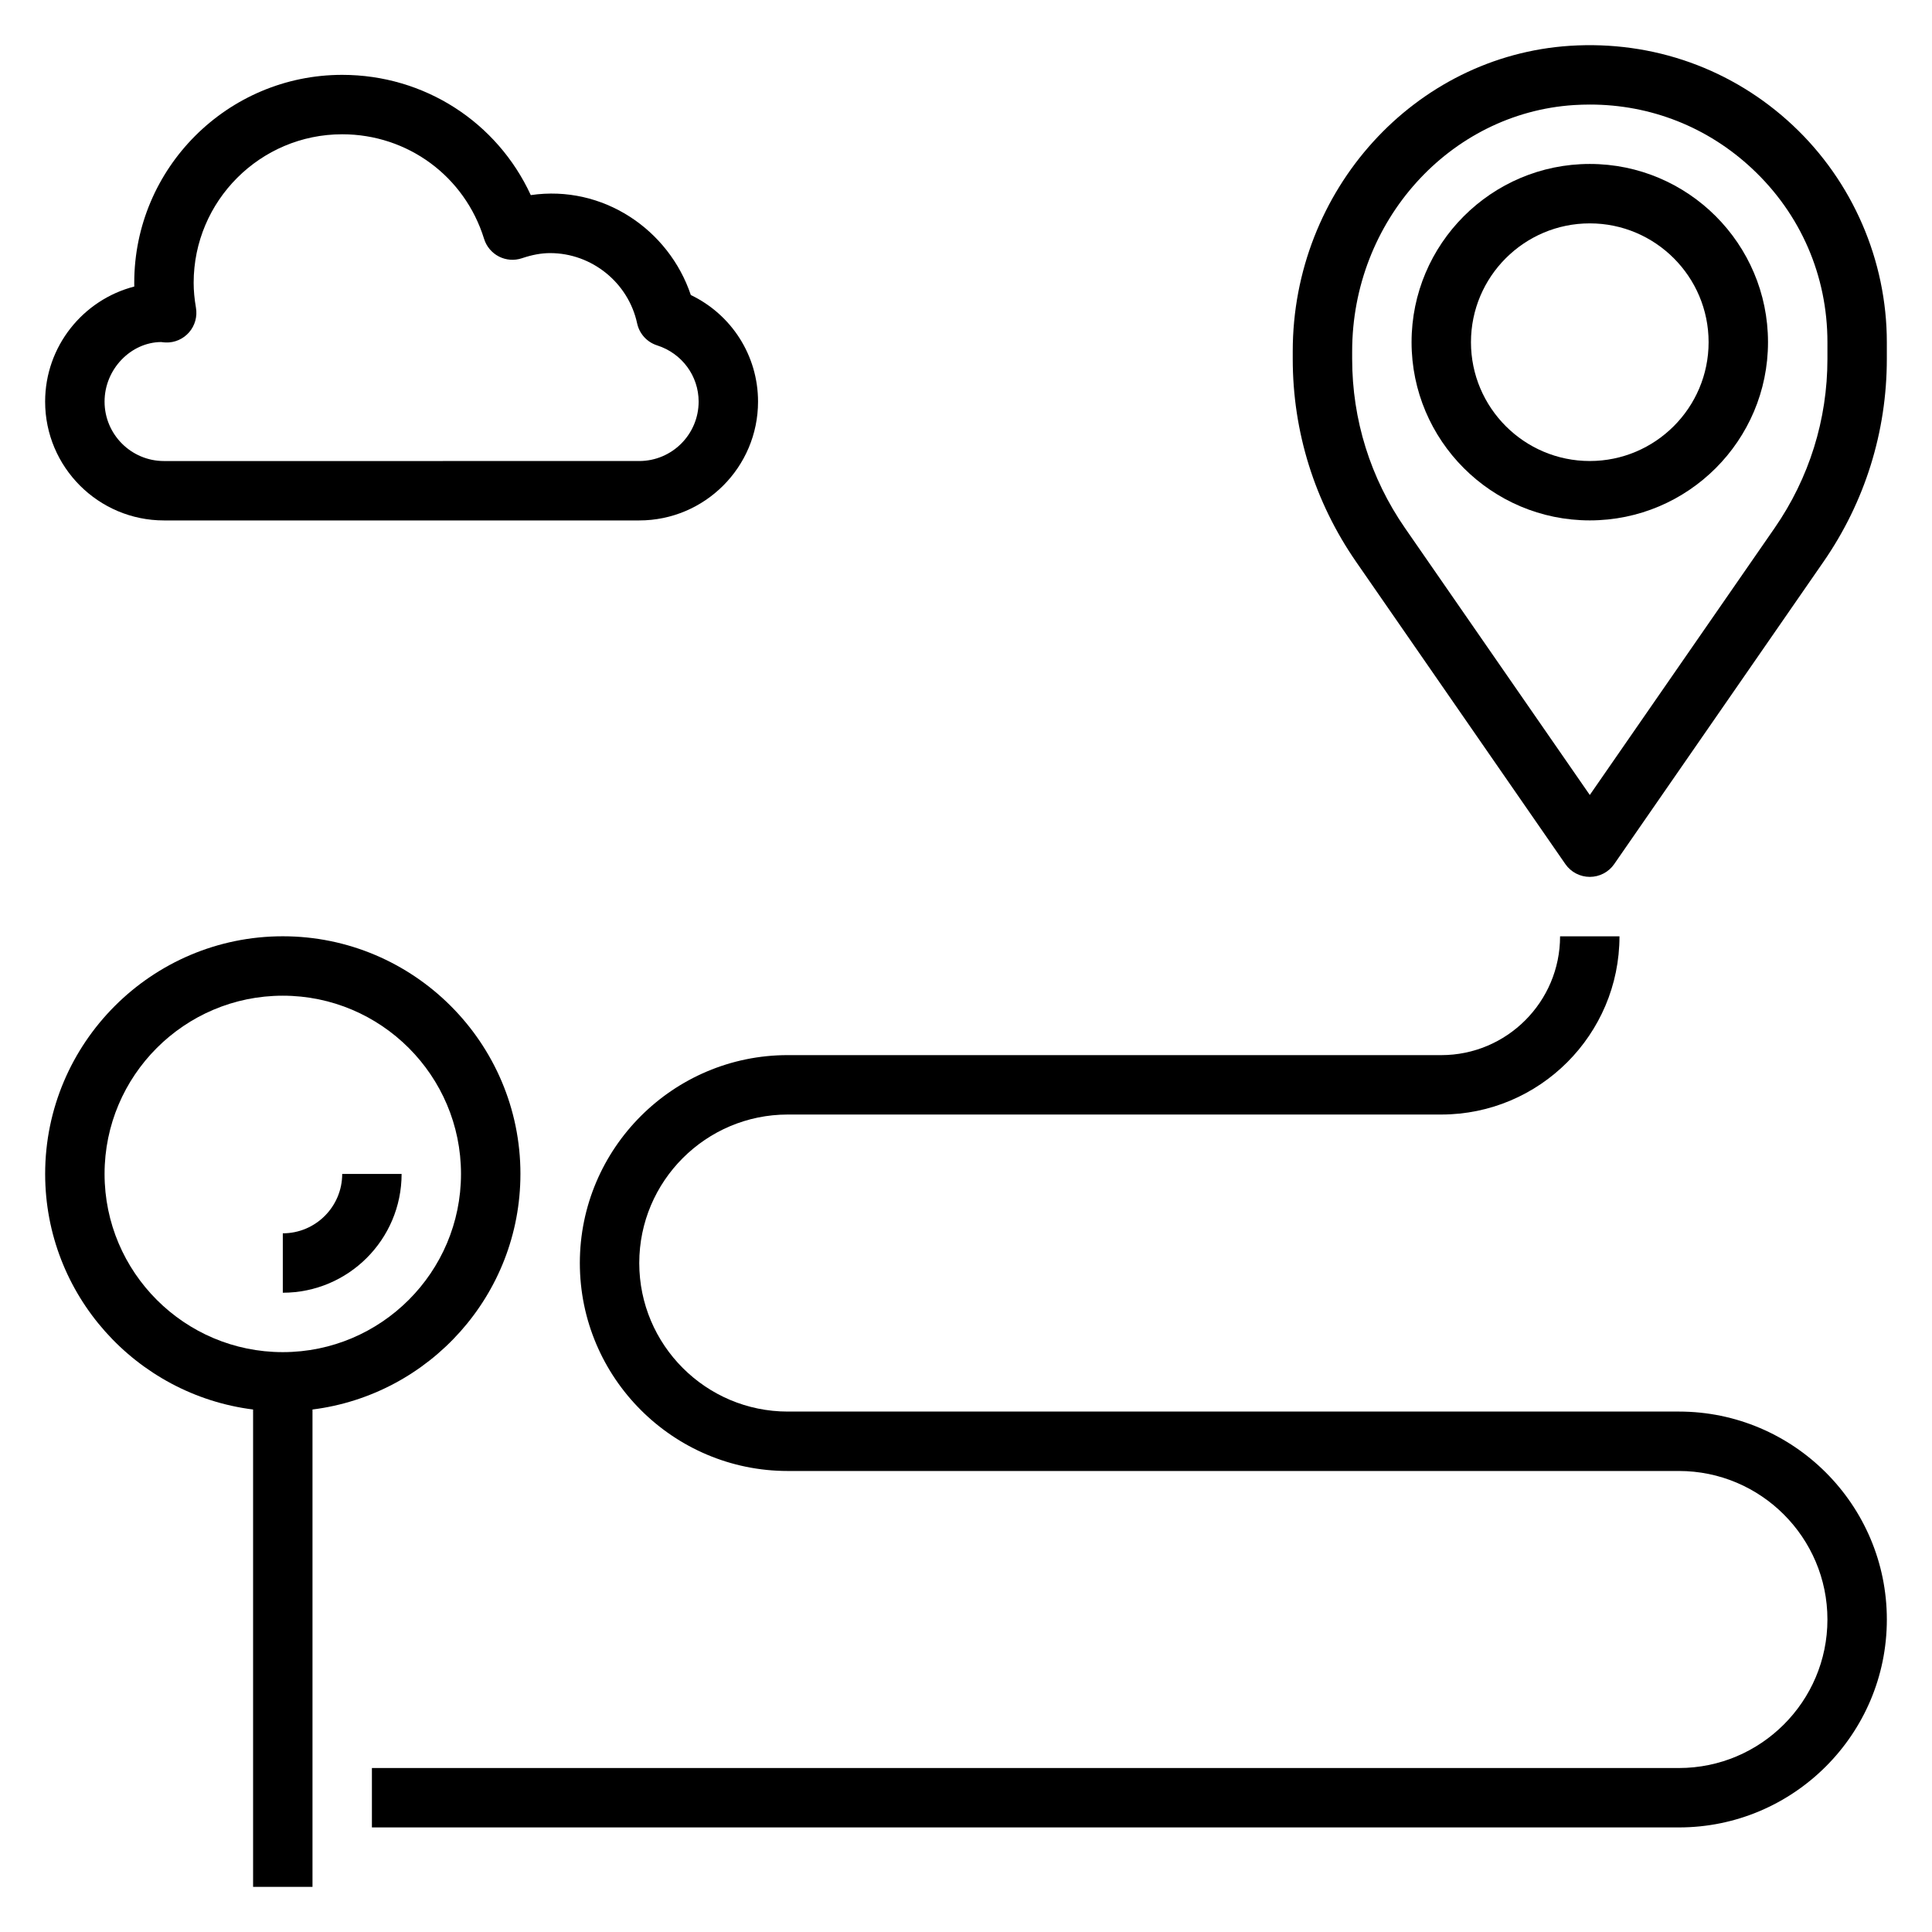
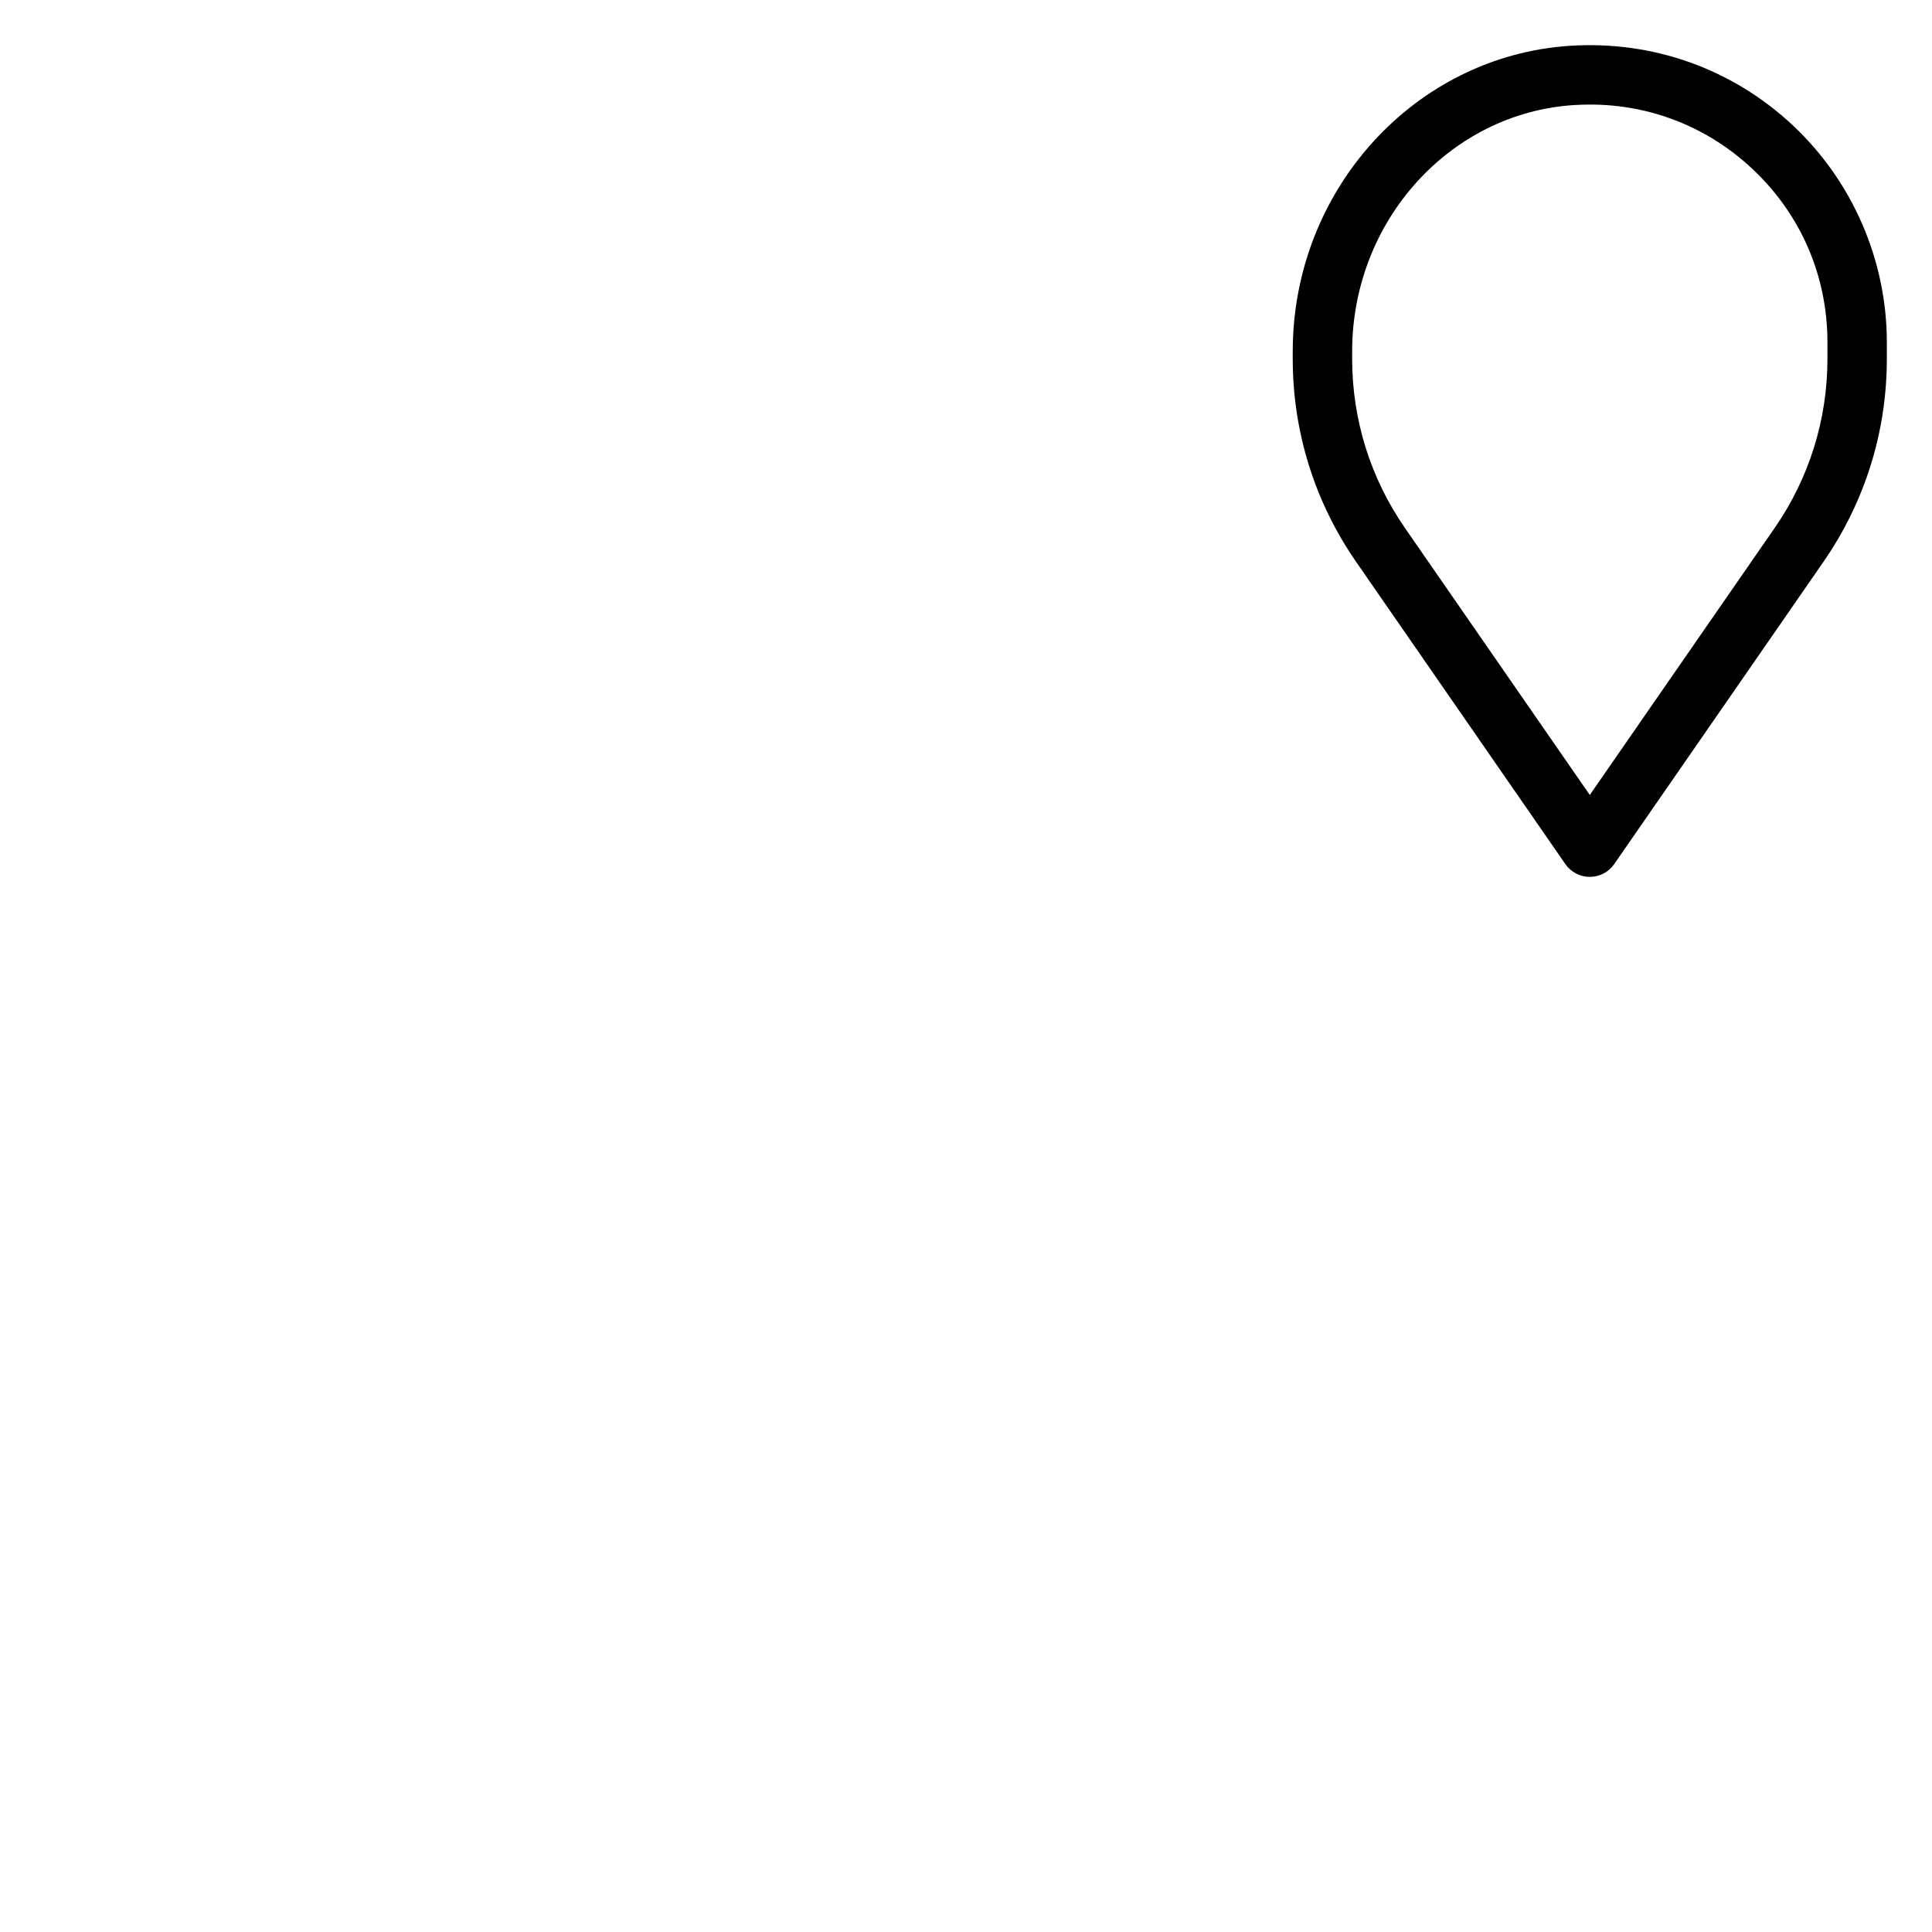
<svg xmlns="http://www.w3.org/2000/svg" fill="#000000" width="800px" height="800px" version="1.1" viewBox="144 144 512 512">
  <g>
    <path d="m619.14 177.24c-16.043-15.035-37.086-22.5-59.047-21.105-41.211 2.664-73.504 38.238-73.504 80.973v2.016c0 19.301 5.809 37.887 16.801 53.773l55.449 80.098c1.465 2.117 3.891 3.387 6.473 3.387s5.008-1.266 6.473-3.394l55.449-80.098c10.988-15.875 16.797-34.461 16.797-53.766v-4.438c0-21.672-9.07-42.613-24.891-57.445zm9.148 61.883c0 16.082-4.84 31.574-13.996 44.809l-48.98 70.746-48.98-70.746c-9.156-13.234-13.996-28.727-13.996-44.809v-2.016c0-34.465 25.812-63.133 58.773-65.266 1.414-0.086 2.832-0.133 4.242-0.133 16.082 0 31.219 5.961 43.02 17.02 12.848 12.035 19.918 28.363 19.918 45.957z" />
-     <path d="m565.31 187.45c-26.047 0-47.23 21.184-47.23 47.23s21.184 47.23 47.23 47.23 47.23-21.184 47.23-47.23-21.184-47.23-47.23-47.23zm0 78.723c-17.367 0-31.488-14.121-31.488-31.488s14.121-31.488 31.488-31.488 31.488 14.121 31.488 31.488c0 17.363-14.125 31.488-31.488 31.488z" />
-     <path d="m281.92 455.1c0-34.723-28.254-62.977-62.977-62.977s-62.977 28.254-62.977 62.977c0 32.055 24.09 58.535 55.105 62.434v126.5h15.742v-126.5c31.016-3.894 55.105-30.379 55.105-62.434zm-110.21 0c0-26.047 21.184-47.23 47.23-47.23s47.23 21.184 47.23 47.23c0 26.047-21.184 47.23-47.23 47.23-26.047 0.004-47.23-21.18-47.23-47.23z" />
-     <path d="m250.43 455.1h-15.742c0 8.684-7.062 15.742-15.742 15.742v15.742c17.363 0.004 31.484-14.117 31.484-31.484z" />
-     <path d="m187.45 281.92h125.95c17.367 0 31.488-14.121 31.488-31.488 0-12.195-7.008-23.059-17.812-28.246-5.832-17.375-23.34-29.277-42.414-26.48-8.914-19.324-28.176-31.867-49.98-31.867-30.379 0-55.105 24.719-55.105 55.105 0 0.332 0 0.66 0.008 0.992-13.57 3.504-23.625 15.848-23.625 30.496 0 17.367 14.125 31.488 31.488 31.488zm-0.754-47.277c0.297 0.047 0.93 0.109 1.234 0.117 2.348 0.094 4.637-0.914 6.188-2.699 1.551-1.785 2.211-4.172 1.812-6.504-0.41-2.379-0.609-4.543-0.609-6.613 0-21.703 17.656-39.359 39.359-39.359 17.367 0 32.48 11.141 37.605 27.711 0.621 2.023 2.047 3.715 3.93 4.684 1.891 0.969 4.078 1.133 6.102 0.457 2.715-0.922 5.156-1.363 7.469-1.363 11.035 0 20.734 7.832 23.059 18.617 0.59 2.754 2.613 4.984 5.305 5.84 6.574 2.102 10.996 8.094 10.996 14.902 0 8.684-7.062 15.742-15.742 15.742l-125.95 0.004c-8.684 0-15.742-7.062-15.742-15.742 0-8.688 7.059-15.746 14.988-15.793z" />
-     <path d="m588.93 518.08h-236.16c-21.703 0-39.359-17.656-39.359-39.359s17.656-39.359 39.359-39.359h173.18c26.047 0 47.23-21.184 47.23-47.23h-15.742c0 17.367-14.121 31.488-31.488 31.488l-173.18-0.004c-30.379 0-55.105 24.719-55.105 55.105s24.727 55.105 55.105 55.105h236.16c21.703 0 39.359 17.656 39.359 39.359s-17.656 39.359-39.359 39.359h-346.37v15.742h346.37c30.379 0 55.105-24.719 55.105-55.105 0-30.383-24.727-55.102-55.105-55.102z" />
  </g>
</svg>